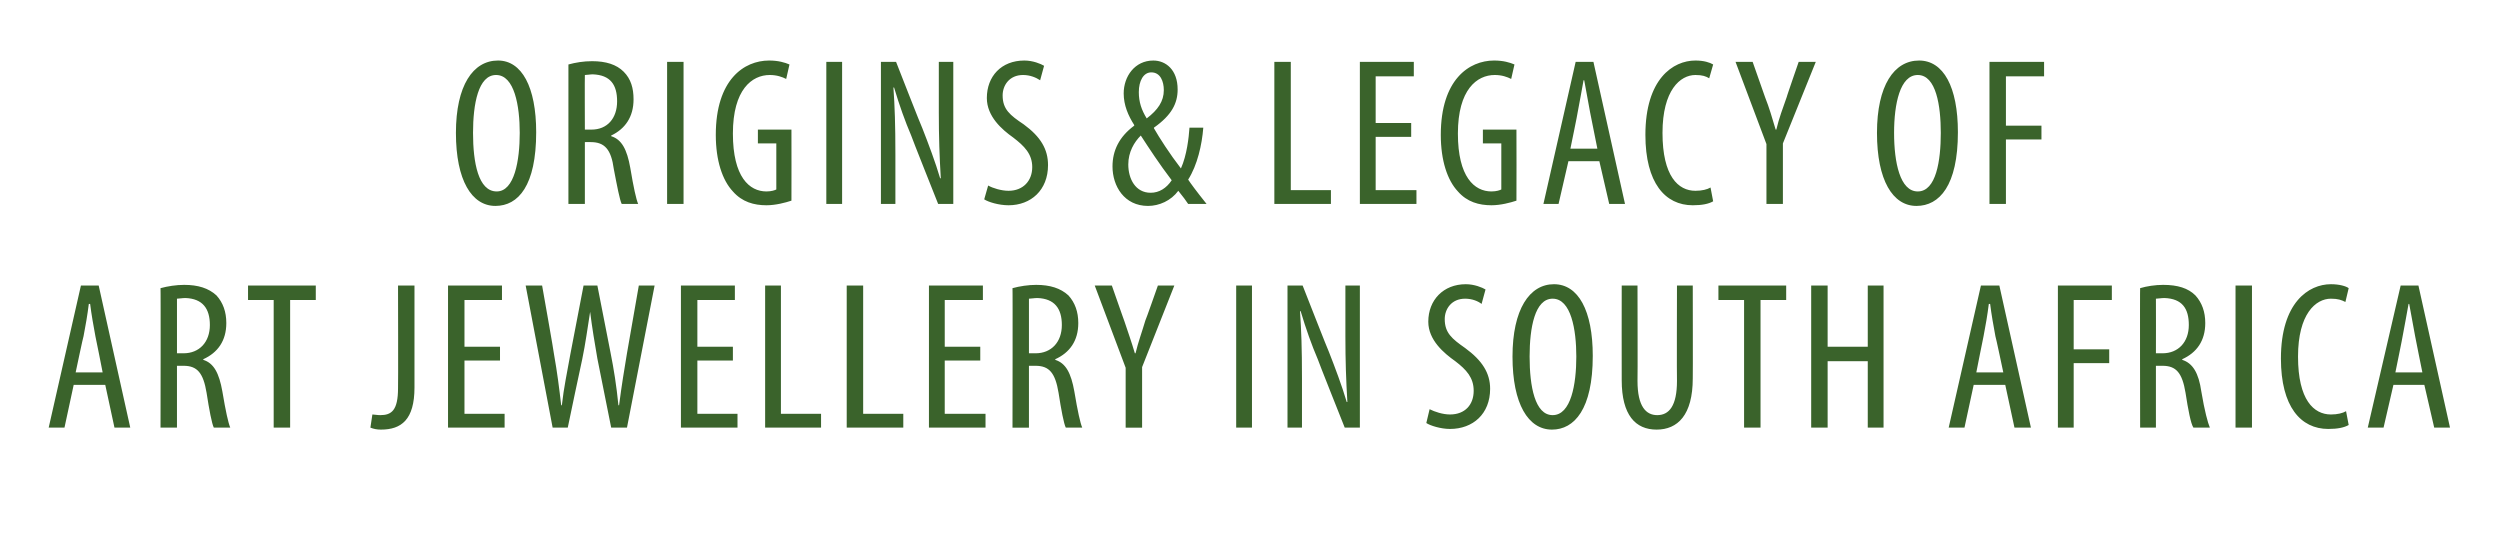
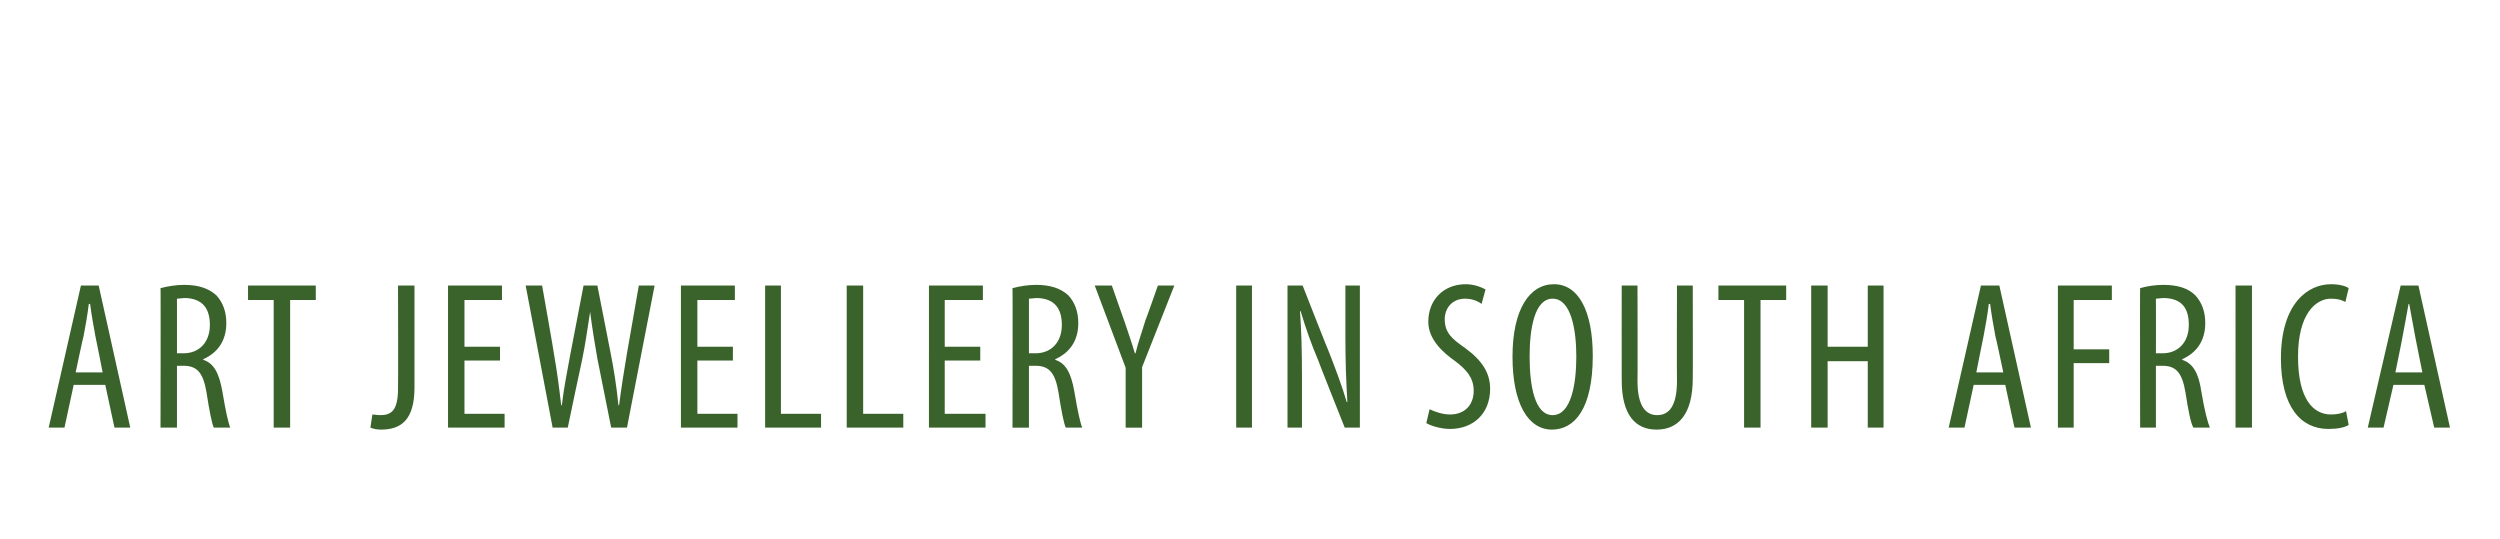
<svg xmlns="http://www.w3.org/2000/svg" version="1.1" width="380px" height="82px" viewBox="0 -7 380 82" style="top:-7px">
  <desc>Origins &amp; Legacy of Art Jewellery in South Africa</desc>
  <defs />
  <g id="Polygon163819">
    <path d="m11.2 51.5L9.8 58H7.4l4.9-21.6h2.7L19.8 58h-2.4L16 51.5h-4.8zm4.4-1.9s-1.08-5.52-1.1-5.5c-.3-1.6-.6-3.3-.8-4.9h-.2c-.2 1.6-.5 3.4-.8 4.9c-.04-.02-1.2 5.5-1.2 5.5h4.1zm8.8-12.8c1.1-.3 2.4-.5 3.6-.5c2.1 0 3.7.5 4.9 1.6c1 1.1 1.5 2.5 1.5 4.2c0 2.7-1.3 4.5-3.5 5.5v.1c1.6.5 2.4 2 2.9 4.8c.5 3 .9 4.8 1.2 5.5h-2.5c-.3-.6-.7-2.7-1.1-5.3c-.5-3-1.4-4.1-3.5-4.1h-1v9.4h-2.5s.04-21.25 0-21.2zm2.5 9.9h1c2.4 0 4-1.7 4-4.3c0-2.5-1.1-4-3.7-4.1c-.5 0-1 .1-1.3.1v8.3zm14.7-8.1h-3.9v-2.2H48v2.2h-3.9V58h-2.5V38.6zm18.9-2.2h2.5v15.5c0 4.9-2 6.4-5.1 6.4c-.6 0-1.1-.1-1.6-.3l.3-2c.3 0 .7.1 1.2.1c1.7 0 2.7-.7 2.7-4.1c.04-.05 0-15.6 0-15.6zM76 47.8h-5.4v8.1h6.1v2.1h-8.6V36.4h8.2v2.2h-5.7v7.1h5.4v2.1zM84 58l-4.1-21.6h2.5s1.85 10.43 1.8 10.4c.5 2.8.8 5.2 1.1 7.8h.1c.3-2.7.8-5 1.3-7.8l2-10.4h2.1l2 10.2c.5 2.5.9 5 1.2 8h.1c.4-3.1.8-5.5 1.2-7.9l1.8-10.3h2.4L95.3 58h-2.4l-2.1-10.5c-.4-2.3-.8-4.7-1.1-7.1c-.4 2.5-.7 4.8-1.2 7.2c-.03 0-2.2 10.4-2.2 10.4H84zm27.4-10.2H106v8.1h6.1v2.1h-8.6V36.4h8.2v2.2H106v7.1h5.4v2.1zm4.9-11.4h2.4v19.5h6.1v2.1h-8.5V36.4zm12.4 0h2.5v19.5h6.1v2.1h-8.6V36.4zM149 47.8h-5.4v8.1h6.2v2.1h-8.6V36.4h8.2v2.2h-5.8v7.1h5.4v2.1zm4.9-11c1.1-.3 2.4-.5 3.6-.5c2.1 0 3.7.5 4.9 1.6c1 1.1 1.5 2.5 1.5 4.2c0 2.7-1.3 4.5-3.5 5.5v.1c1.6.5 2.4 2 2.9 4.8c.5 3 .9 4.8 1.2 5.5H162c-.3-.6-.7-2.7-1.1-5.3c-.5-3-1.4-4.1-3.5-4.1h-1v9.4h-2.5s.04-21.25 0-21.2zm2.5 9.9h1c2.4 0 4-1.7 4-4.3c0-2.5-1.1-4-3.7-4.1c-.5 0-1 .1-1.3.1v8.3zM171.1 58v-9.1l-4.7-12.5h2.6s1.9 5.44 1.9 5.4c.5 1.5 1.1 3.2 1.6 4.9h.1c.4-1.7 1-3.3 1.5-5c.03.04 1.9-5.3 1.9-5.3h2.5l-4.9 12.4v9.2h-2.5zm19.2-21.6V58h-2.4V36.4h2.4zm5.4 21.6V36.4h2.3s3.97 10.14 4 10.1c.9 2.3 2 5.2 2.7 7.6h.1c-.2-3.4-.3-6.2-.3-10v-7.7h2.2V58h-2.3s-4.13-10.37-4.1-10.4c-.9-2.1-1.8-4.6-2.6-7.3h-.1c.2 2.9.3 5.6.3 10.2v7.5h-2.2zm21.6-2.8c.8.4 2 .8 3.1.8c2.3 0 3.6-1.5 3.6-3.6c0-2-1.1-3.2-2.8-4.5c-1.7-1.2-4.1-3.2-4.1-6c0-3.3 2.3-5.7 5.7-5.7c1.3 0 2.5.5 3 .8l-.6 2.2c-.5-.4-1.4-.8-2.5-.8c-2.1 0-3.1 1.6-3.1 3.1c0 2.1 1.1 3 3.1 4.4c2.6 1.9 3.8 3.8 3.8 6.2c0 3.8-2.6 6.1-6.1 6.1c-1.4 0-3-.5-3.6-.9l.5-2.1zm24.8-8.1c0 8.1-2.8 11.2-6.2 11.2c-3.6 0-6-3.9-6-11.1c0-7.2 2.6-11 6.3-11c3.7 0 5.9 4 5.9 10.9zm-9.6.1c0 4.5.8 8.9 3.5 8.9c2.8 0 3.6-4.7 3.6-8.9c0-4.1-.8-8.8-3.6-8.8c-2.7 0-3.5 4.4-3.5 8.8zm16.4-10.8s.04 14.5 0 14.5c0 3.9 1.3 5.2 3 5.2c1.8 0 3-1.4 3-5.2c-.04 0 0-14.5 0-14.5h2.4s.03 14.11 0 14.1c0 5.6-2.3 7.8-5.5 7.8c-3.2 0-5.3-2.2-5.3-7.5c-.02 0 0-14.4 0-14.4h2.4zm16.2 2.2h-3.9v-2.2h10.3v2.2h-3.9V58h-2.5V38.6zm12.7-2.2v9.3h6.1v-9.3h2.4V58h-2.4V47.9h-6.1V58h-2.5V36.4h2.5zM300 51.5l-1.4 6.5h-2.4l4.9-21.6h2.8l4.8 21.6h-2.5l-1.4-6.5H300zm4.5-1.9s-1.16-5.52-1.2-5.5c-.3-1.6-.6-3.3-.8-4.9h-.2c-.2 1.6-.5 3.4-.8 4.9c-.01-.02-1.1 5.5-1.1 5.5h4.1zm8.3-13.2h8.2v2.2h-5.8v7.5h5.4v2.1h-5.4v9.8h-2.4V36.4zm12.5.4c1-.3 2.3-.5 3.5-.5c2.2 0 3.8.5 4.9 1.6c1 1.1 1.5 2.5 1.5 4.2c0 2.7-1.3 4.5-3.5 5.5v.1c1.6.5 2.5 2 2.9 4.8c.5 3 1 4.8 1.3 5.5h-2.5c-.4-.6-.8-2.7-1.2-5.3c-.5-3-1.4-4.1-3.5-4.1h-1v9.4h-2.4s-.04-21.25 0-21.2zm2.4 9.9h1c2.4 0 4-1.7 4-4.3c0-2.5-1-4-3.7-4.1c-.5 0-1 .1-1.3.1c.02.05 0 8.3 0 8.3zm14.6-10.3V58h-2.5V36.4h2.5zM357 57.6c-.7.4-1.7.6-3.1.6c-4.2 0-7.2-3.4-7.2-10.7c0-8.5 4.2-11.3 7.6-11.3c1.3 0 2.3.3 2.7.6l-.5 2.1c-.6-.3-1.1-.5-2.2-.5c-2.3 0-5 2.3-5 8.8c0 6.6 2.4 8.8 5 8.8c1 0 1.8-.2 2.3-.5l.4 2.1zm6.8-6.1l-1.5 6.5h-2.4l5-21.6h2.7l4.8 21.6H370l-1.5-6.5h-4.7zm4.4-1.9s-1.12-5.52-1.1-5.5l-.9-4.9h-.1c-.3 1.6-.6 3.4-.9 4.9c.03-.02-1.1 5.5-1.1 5.5h4.1z" stroke="none" fill="#3a632b" />
  </g>
  <g id="Polygon163818">
-     <path d="m81.5 13.1c0 8.1-2.7 11.2-6.2 11.2c-3.6 0-6-3.9-6-11.1c0-7.2 2.6-11 6.4-11c3.6 0 5.8 4 5.8 10.9zm-9.6.1c0 4.5.8 8.9 3.6 8.9c2.7 0 3.5-4.7 3.5-8.9c0-4.1-.8-8.8-3.6-8.8c-2.7 0-3.5 4.4-3.5 8.8zM86.4 2.8c1.1-.3 2.3-.5 3.6-.5c2.1 0 3.7.5 4.8 1.6c1.1 1.1 1.5 2.5 1.5 4.2c0 2.7-1.3 4.5-3.4 5.5v.1c1.6.5 2.4 2 2.9 4.8c.5 3 .9 4.8 1.2 5.5h-2.5c-.3-.6-.7-2.7-1.2-5.3c-.4-3-1.4-4.1-3.5-4.1c.03-.01-.9 0-.9 0v9.4h-2.5V2.8zm2.5 9.9h1c2.4 0 3.9-1.7 3.9-4.3c0-2.5-1-4-3.7-4.1c-.4 0-.9.1-1.2.1c-.03.05 0 8.3 0 8.3zm15-10.3V24h-2.5V2.4h2.5zm16.4 21.1c-.9.3-2.4.7-3.8.7c-1.9 0-3.7-.5-5.1-2.1c-1.6-1.7-2.6-4.7-2.6-8.6c0-8.4 4.3-11.3 8.1-11.3c1.4 0 2.4.3 3.1.6l-.5 2.2c-.6-.3-1.4-.6-2.5-.6c-2.7 0-5.6 2.2-5.6 8.9c0 6.6 2.5 8.8 5.1 8.8c.8 0 1.3-.2 1.5-.3v-7h-2.8v-2.1h5.1s.02 10.76 0 10.8zM128 2.4V24h-2.4V2.4h2.4zm5.9 21.6V2.4h2.3s3.96 10.14 4 10.1c.9 2.3 2 5.2 2.7 7.6h.1c-.2-3.4-.3-6.2-.3-10V2.4h2.2V24h-2.3s-4.13-10.37-4.1-10.4c-.9-2.1-1.8-4.6-2.6-7.3h-.1c.2 2.9.3 5.6.3 10.2v7.5h-2.2zm16.3-2.8c.7.4 2 .8 3.1.8c2.2 0 3.6-1.5 3.6-3.6c0-2-1.2-3.2-2.9-4.5c-1.7-1.2-4-3.2-4-6c0-3.3 2.2-5.7 5.7-5.7c1.3 0 2.5.5 3 .8l-.6 2.2c-.6-.4-1.5-.8-2.6-.8c-2.1 0-3.1 1.6-3.1 3.1c0 2.1 1.1 3 3.2 4.4c2.6 1.9 3.7 3.8 3.7 6.2c0 3.8-2.6 6.1-6 6.1c-1.5 0-3.1-.5-3.7-.9l.6-2.1zm30.4 2.8c-.4-.6-.7-1-1.5-2c-1.1 1.5-2.9 2.3-4.6 2.3c-3.6 0-5.4-3-5.4-6c0-2.4 1-4.5 3.3-6.2v-.1c-.9-1.4-1.6-3-1.6-4.8c0-2.6 1.7-5 4.5-5c1.9 0 3.7 1.4 3.7 4.4c0 2.1-.9 3.9-3.6 5.8v.1c.8 1.4 2.4 3.9 4.1 6.1c.9-2 1.2-4.7 1.3-6.2h2.1c-.2 2.6-.9 5.7-2.3 7.9c.4.6 1.2 1.7 2.8 3.7h-2.8zm-5.7-1.7c1.3 0 2.4-.7 3.2-1.9c-1.9-2.5-3.4-4.8-4.7-6.8c-1 1-1.9 2.5-1.9 4.4c0 2.2 1.1 4.3 3.4 4.3zM175 4c-1.2 0-1.9 1.3-1.9 3c0 1.5.4 2.7 1.2 4c1.7-1.3 2.6-2.6 2.6-4.3c0-1.3-.5-2.7-1.9-2.7zm18.7-1.6h2.5v19.5h6.1v2.1h-8.6V2.4zm20.8 11.4h-5.4v8.1h6.2v2.1h-8.6V2.4h8.2v2.2h-5.8v7.1h5.4v2.1zm16 9.7c-.9.3-2.4.7-3.8.7c-1.9 0-3.7-.5-5.1-2.1c-1.6-1.7-2.6-4.7-2.6-8.6c0-8.4 4.3-11.3 8.1-11.3c1.4 0 2.4.3 3.1.6l-.5 2.2c-.6-.3-1.4-.6-2.5-.6c-2.7 0-5.6 2.2-5.6 8.9c0 6.6 2.5 8.8 5.1 8.8c.8 0 1.3-.2 1.5-.3v-7h-2.8v-2.1h5.1s.03 10.76 0 10.8zm7.9-6l-1.5 6.5h-2.3l4.9-21.6h2.7L247 24h-2.4l-1.5-6.5h-4.7zm4.4-1.9l-1.1-5.5l-.9-4.9h-.1c-.3 1.6-.6 3.4-.9 4.9c.04-.02-1.1 5.5-1.1 5.5h4.1zm17.6 8c-.7.4-1.7.6-3.1.6c-4.2 0-7.2-3.4-7.2-10.7c0-8.5 4.2-11.3 7.6-11.3c1.3 0 2.2.3 2.7.6l-.6 2.1c-.5-.3-1-.5-2.1-.5c-2.3 0-5 2.3-5 8.8c0 6.6 2.4 8.8 5 8.8c1 0 1.8-.2 2.3-.5l.4 2.1zm8.1.4v-9.1l-4.7-12.5h2.6l1.9 5.4c.6 1.5 1.1 3.2 1.6 4.9h.1c.4-1.7 1-3.3 1.6-5c-.05.04 1.8-5.3 1.8-5.3h2.6l-5 12.4v9.2h-2.5zm29.1-10.9c0 8.1-2.8 11.2-6.3 11.2c-3.6 0-6-3.9-6-11.1c0-7.2 2.6-11 6.4-11c3.7 0 5.9 4 5.9 10.9zm-9.7.1c0 4.5.9 8.9 3.6 8.9c2.8 0 3.5-4.7 3.5-8.9c0-4.1-.7-8.8-3.5-8.8c-2.7 0-3.6 4.4-3.6 8.8zm14.5-10.8h8.3v2.2h-5.8v7.5h5.4v2.1h-5.4v9.8h-2.5V2.4z" stroke="none" fill="#3a632b" />
-   </g>
+     </g>
</svg>